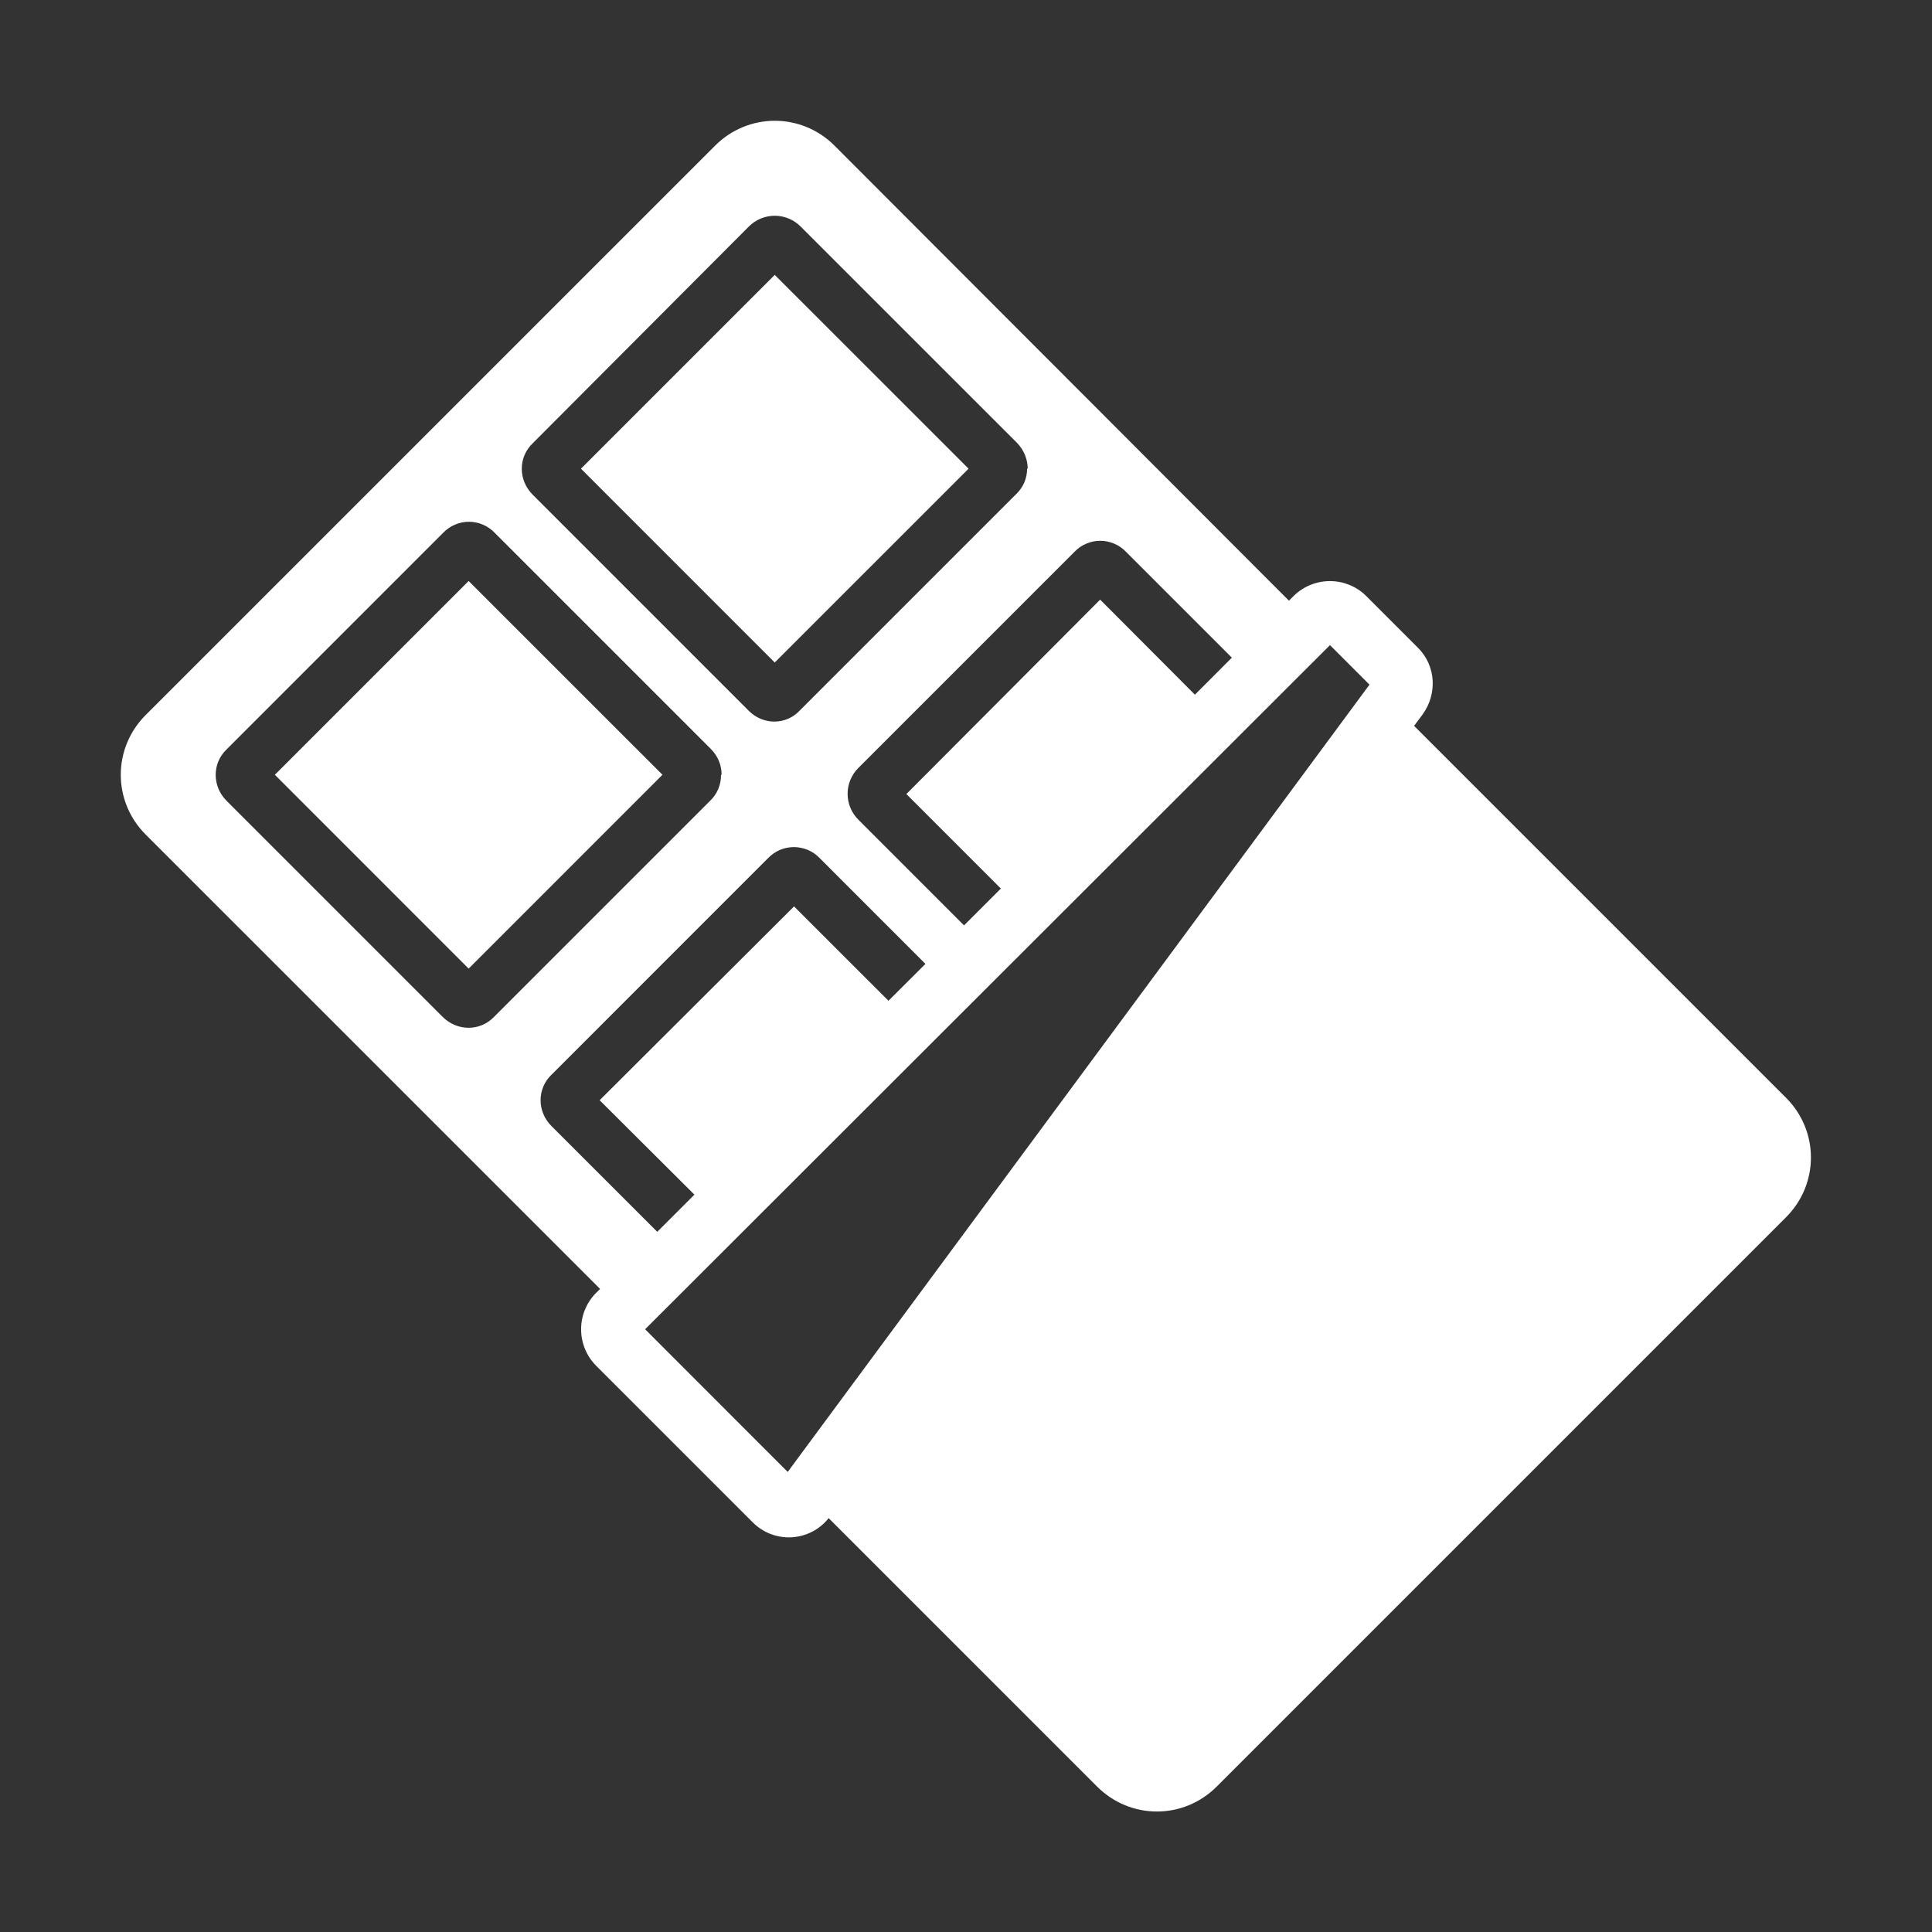
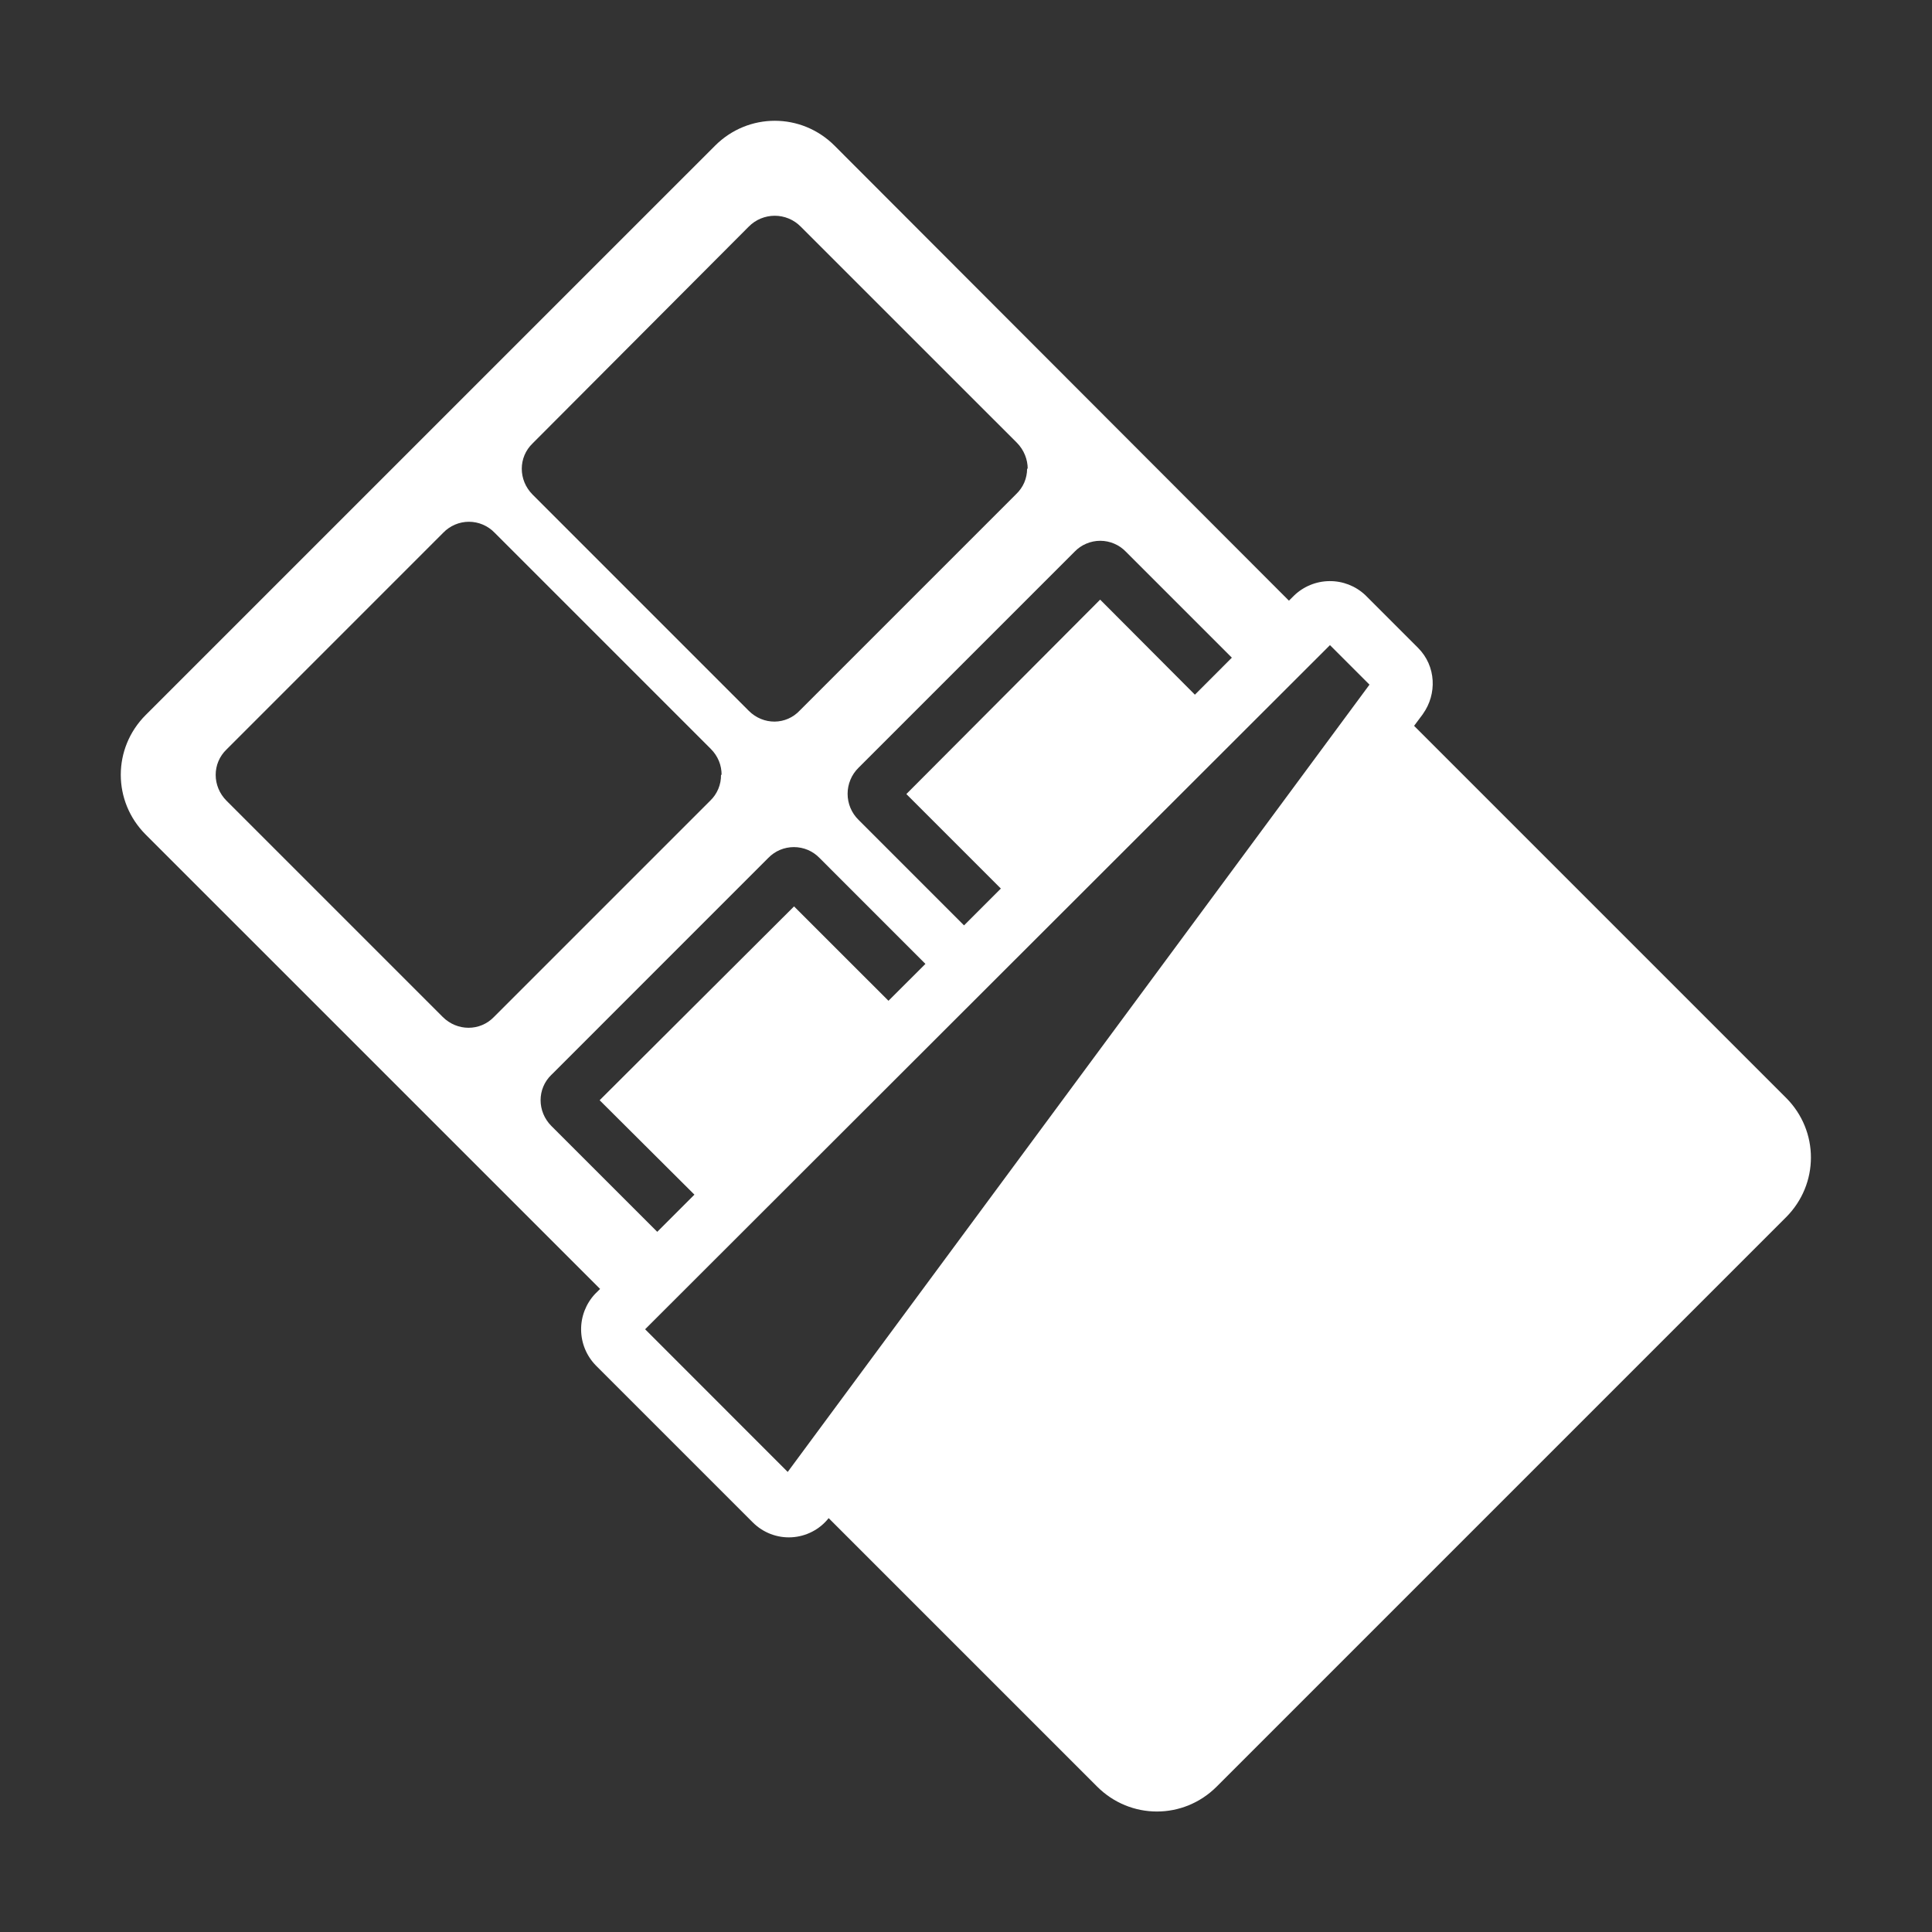
<svg xmlns="http://www.w3.org/2000/svg" width="46" height="46" viewBox="0 0 46 46" fill="none">
  <rect x="0" y="0" width="46" height="46" fill="#333333" stroke="none" />
-   <path d="M13.832 11.159L18.446 6.545L23.061 11.159L18.446 15.774L13.832 11.159ZM11.158 23.062L6.544 18.447L11.158 13.833L15.773 18.447L11.158 23.062Z" fill="white" />
  <path d="M19.871 3.469L30.689 14.302L30.804 14.187C31.031 13.965 31.335 13.839 31.652 13.836C31.969 13.832 32.275 13.951 32.506 14.168L32.515 14.177L33.761 15.423C34.2 15.861 34.214 16.53 33.881 16.996L33.875 17.006L33.669 17.282L42.524 26.137C43.315 26.927 43.315 28.192 42.524 28.983L28.969 42.538C28.178 43.329 26.913 43.329 26.122 42.538L19.73 36.146C19.624 36.28 19.491 36.39 19.339 36.468C19.187 36.547 19.021 36.592 18.85 36.602C18.68 36.612 18.509 36.585 18.349 36.524C18.19 36.463 18.045 36.369 17.924 36.248L14.187 32.511C13.965 32.284 13.839 31.98 13.836 31.663C13.832 31.346 13.951 31.04 14.168 30.808L14.177 30.799L14.288 30.689L3.469 19.871C2.678 19.08 2.678 17.815 3.469 17.024L17.025 3.469C17.815 2.678 19.08 2.678 19.871 3.469ZM29.33 15.659L26.807 13.136C26.728 13.054 26.633 12.988 26.528 12.944C26.423 12.899 26.31 12.876 26.196 12.876C26.082 12.876 25.969 12.899 25.864 12.944C25.759 12.988 25.664 13.054 25.585 13.136L20.439 18.282C20.357 18.363 20.292 18.459 20.248 18.566C20.204 18.672 20.181 18.785 20.181 18.9C20.181 19.015 20.204 19.129 20.248 19.235C20.292 19.341 20.357 19.437 20.439 19.518L22.953 22.033L23.83 21.156L21.58 18.906L26.194 14.277L28.45 16.54L29.33 15.659ZM22.034 22.95L19.513 20.428C19.434 20.346 19.339 20.281 19.234 20.236C19.129 20.192 19.016 20.169 18.902 20.169C18.788 20.169 18.675 20.192 18.57 20.236C18.465 20.281 18.37 20.346 18.291 20.428L13.145 25.575L13.138 25.582L13.13 25.589C12.785 25.92 12.785 26.466 13.13 26.811L15.649 29.329L16.534 28.444L14.277 26.196L18.906 21.581L21.154 23.828L22.034 22.95ZM12.682 11.777L17.828 16.924C18.173 17.269 18.719 17.269 19.05 16.909L24.196 11.763C24.278 11.685 24.343 11.591 24.388 11.488C24.432 11.384 24.455 11.272 24.455 11.159H24.469C24.469 10.944 24.383 10.714 24.211 10.541L19.064 5.395C18.983 5.313 18.887 5.248 18.781 5.204C18.675 5.16 18.561 5.137 18.446 5.137C18.331 5.137 18.218 5.16 18.111 5.204C18.005 5.248 17.909 5.313 17.828 5.395L12.682 10.556C12.337 10.886 12.337 11.432 12.682 11.777ZM5.394 19.066L10.54 24.212C10.885 24.557 11.431 24.557 11.762 24.212L16.908 19.066C16.992 18.986 17.058 18.89 17.102 18.784C17.147 18.677 17.169 18.563 17.167 18.448H17.181C17.181 18.218 17.095 18.002 16.922 17.829L11.776 12.683C11.697 12.601 11.602 12.536 11.497 12.491C11.392 12.446 11.279 12.423 11.165 12.423C11.051 12.423 10.938 12.446 10.833 12.491C10.728 12.536 10.633 12.601 10.554 12.683L5.394 17.844C5.049 18.174 5.049 18.721 5.394 19.066ZM15.36 31.649L18.755 35.046L32.607 16.301L31.666 15.36L15.36 31.649Z" fill="white" />
</svg>